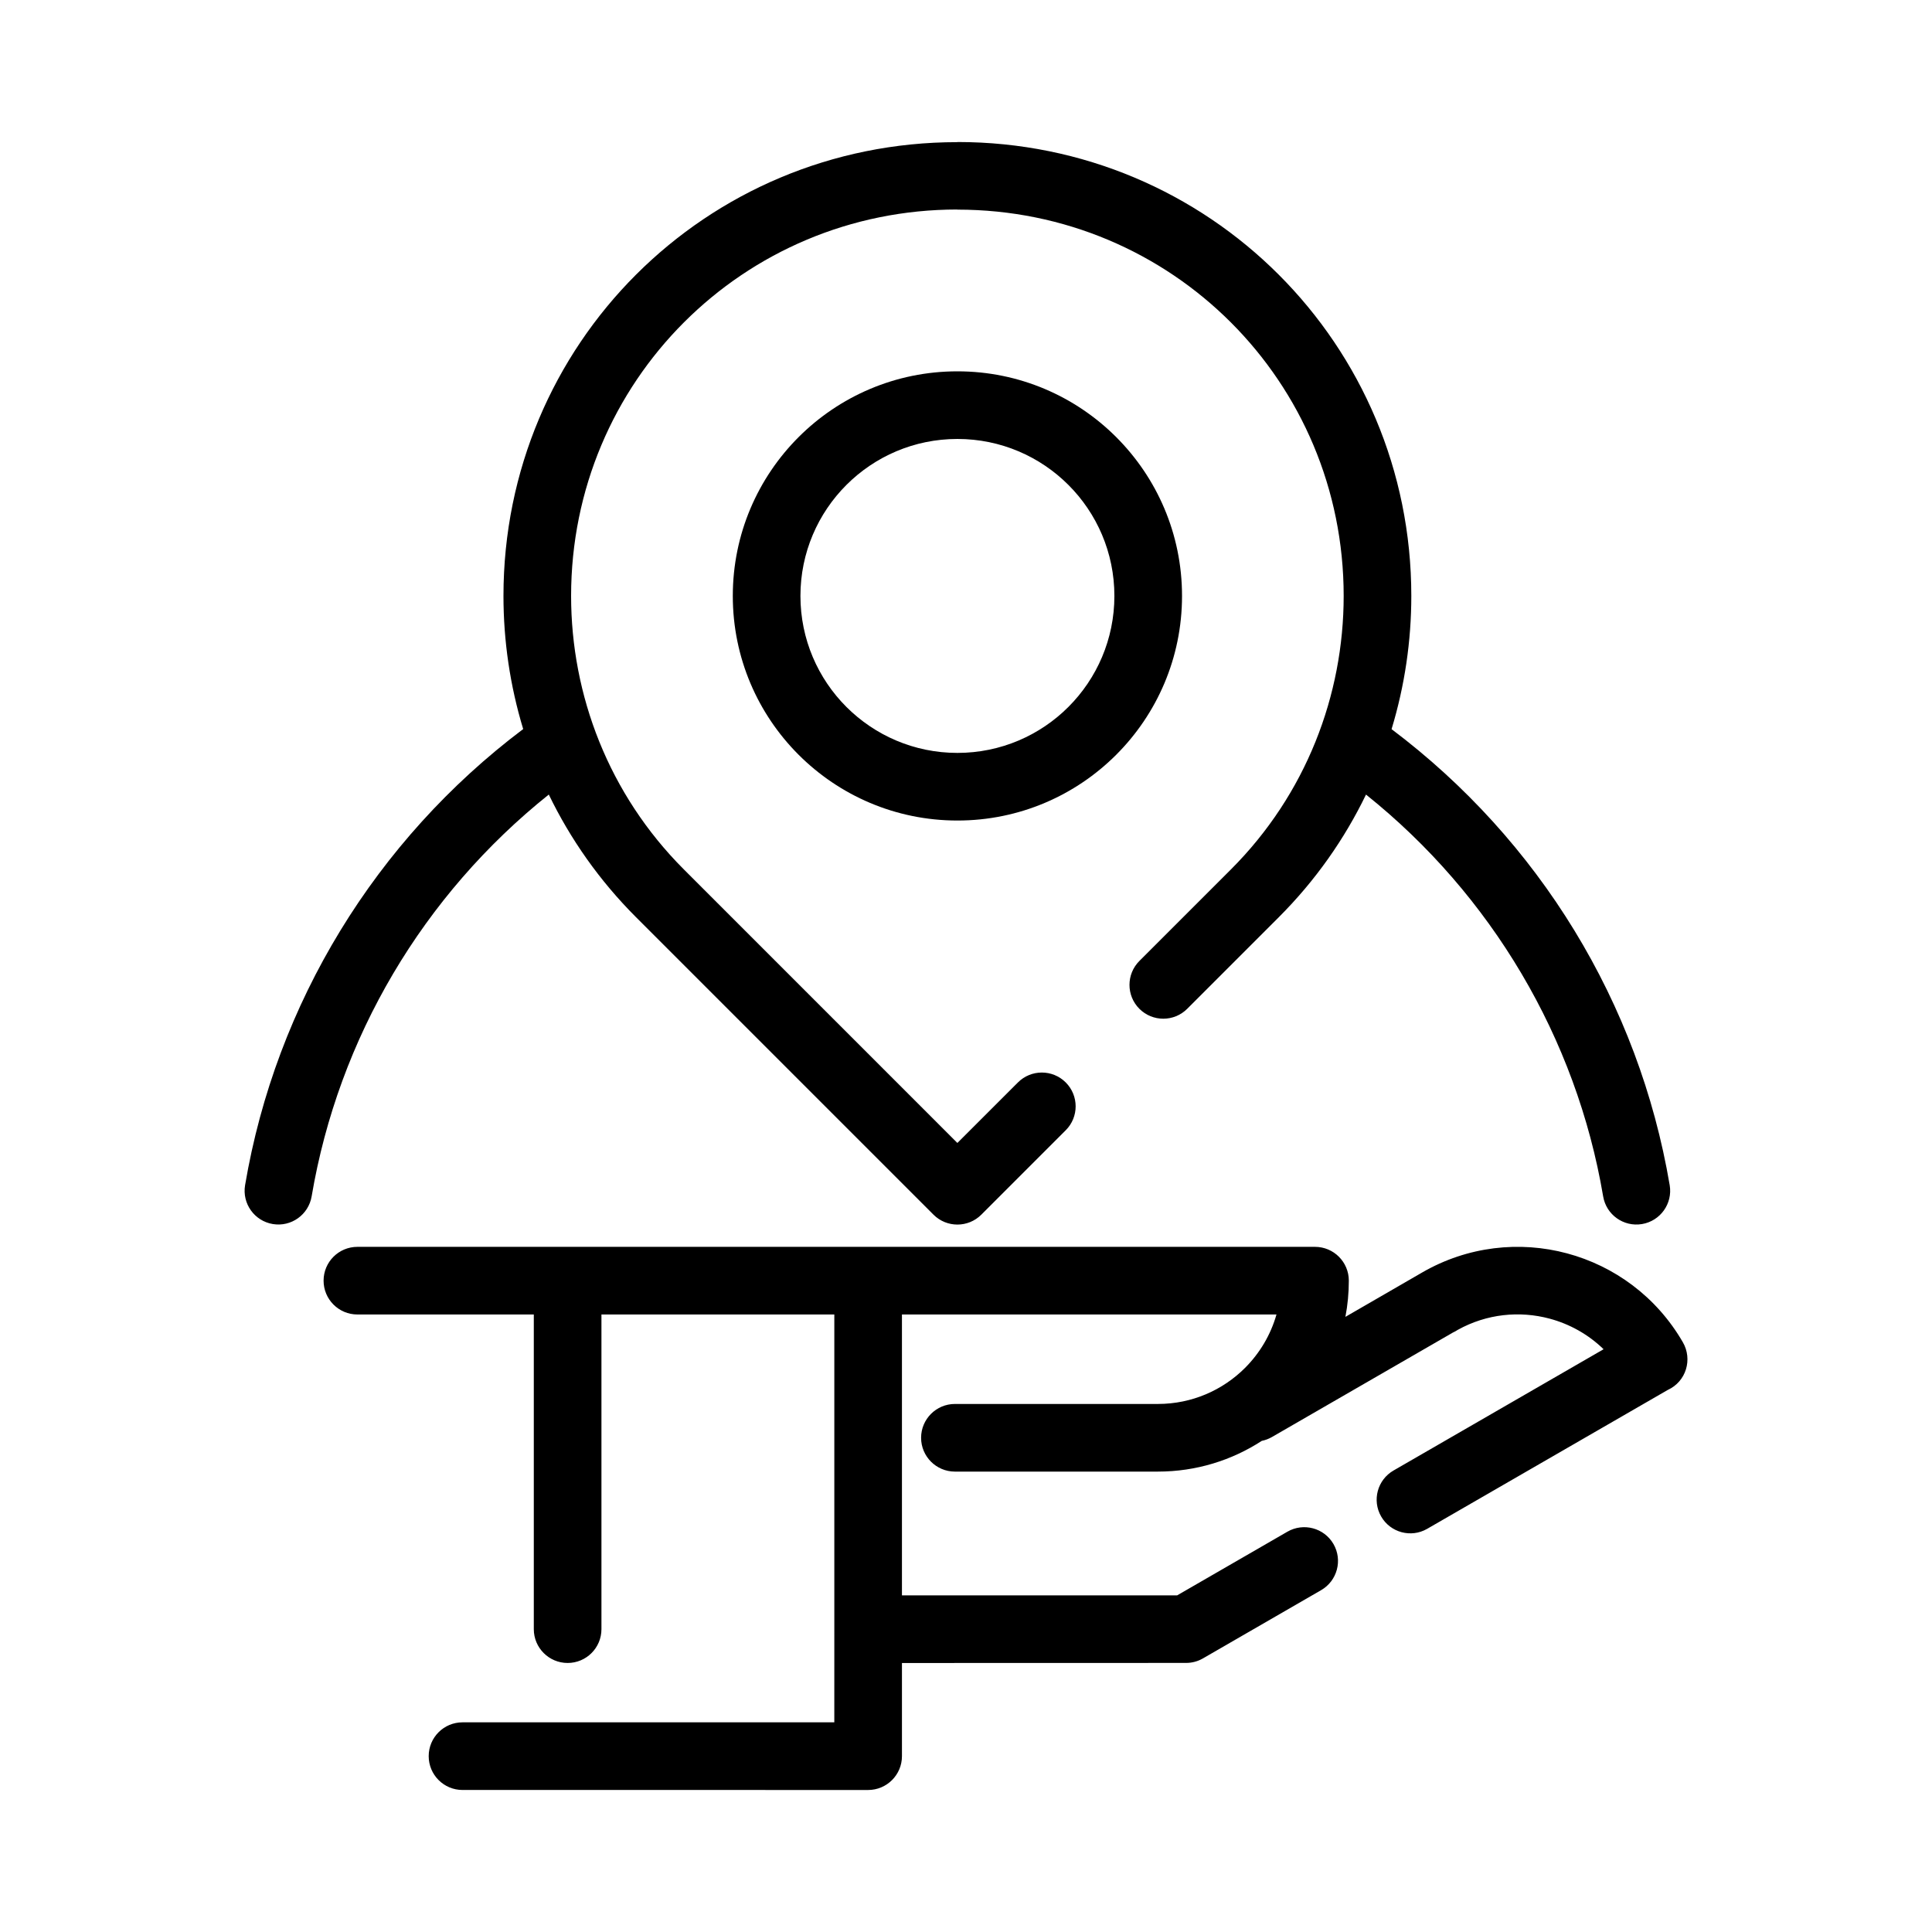
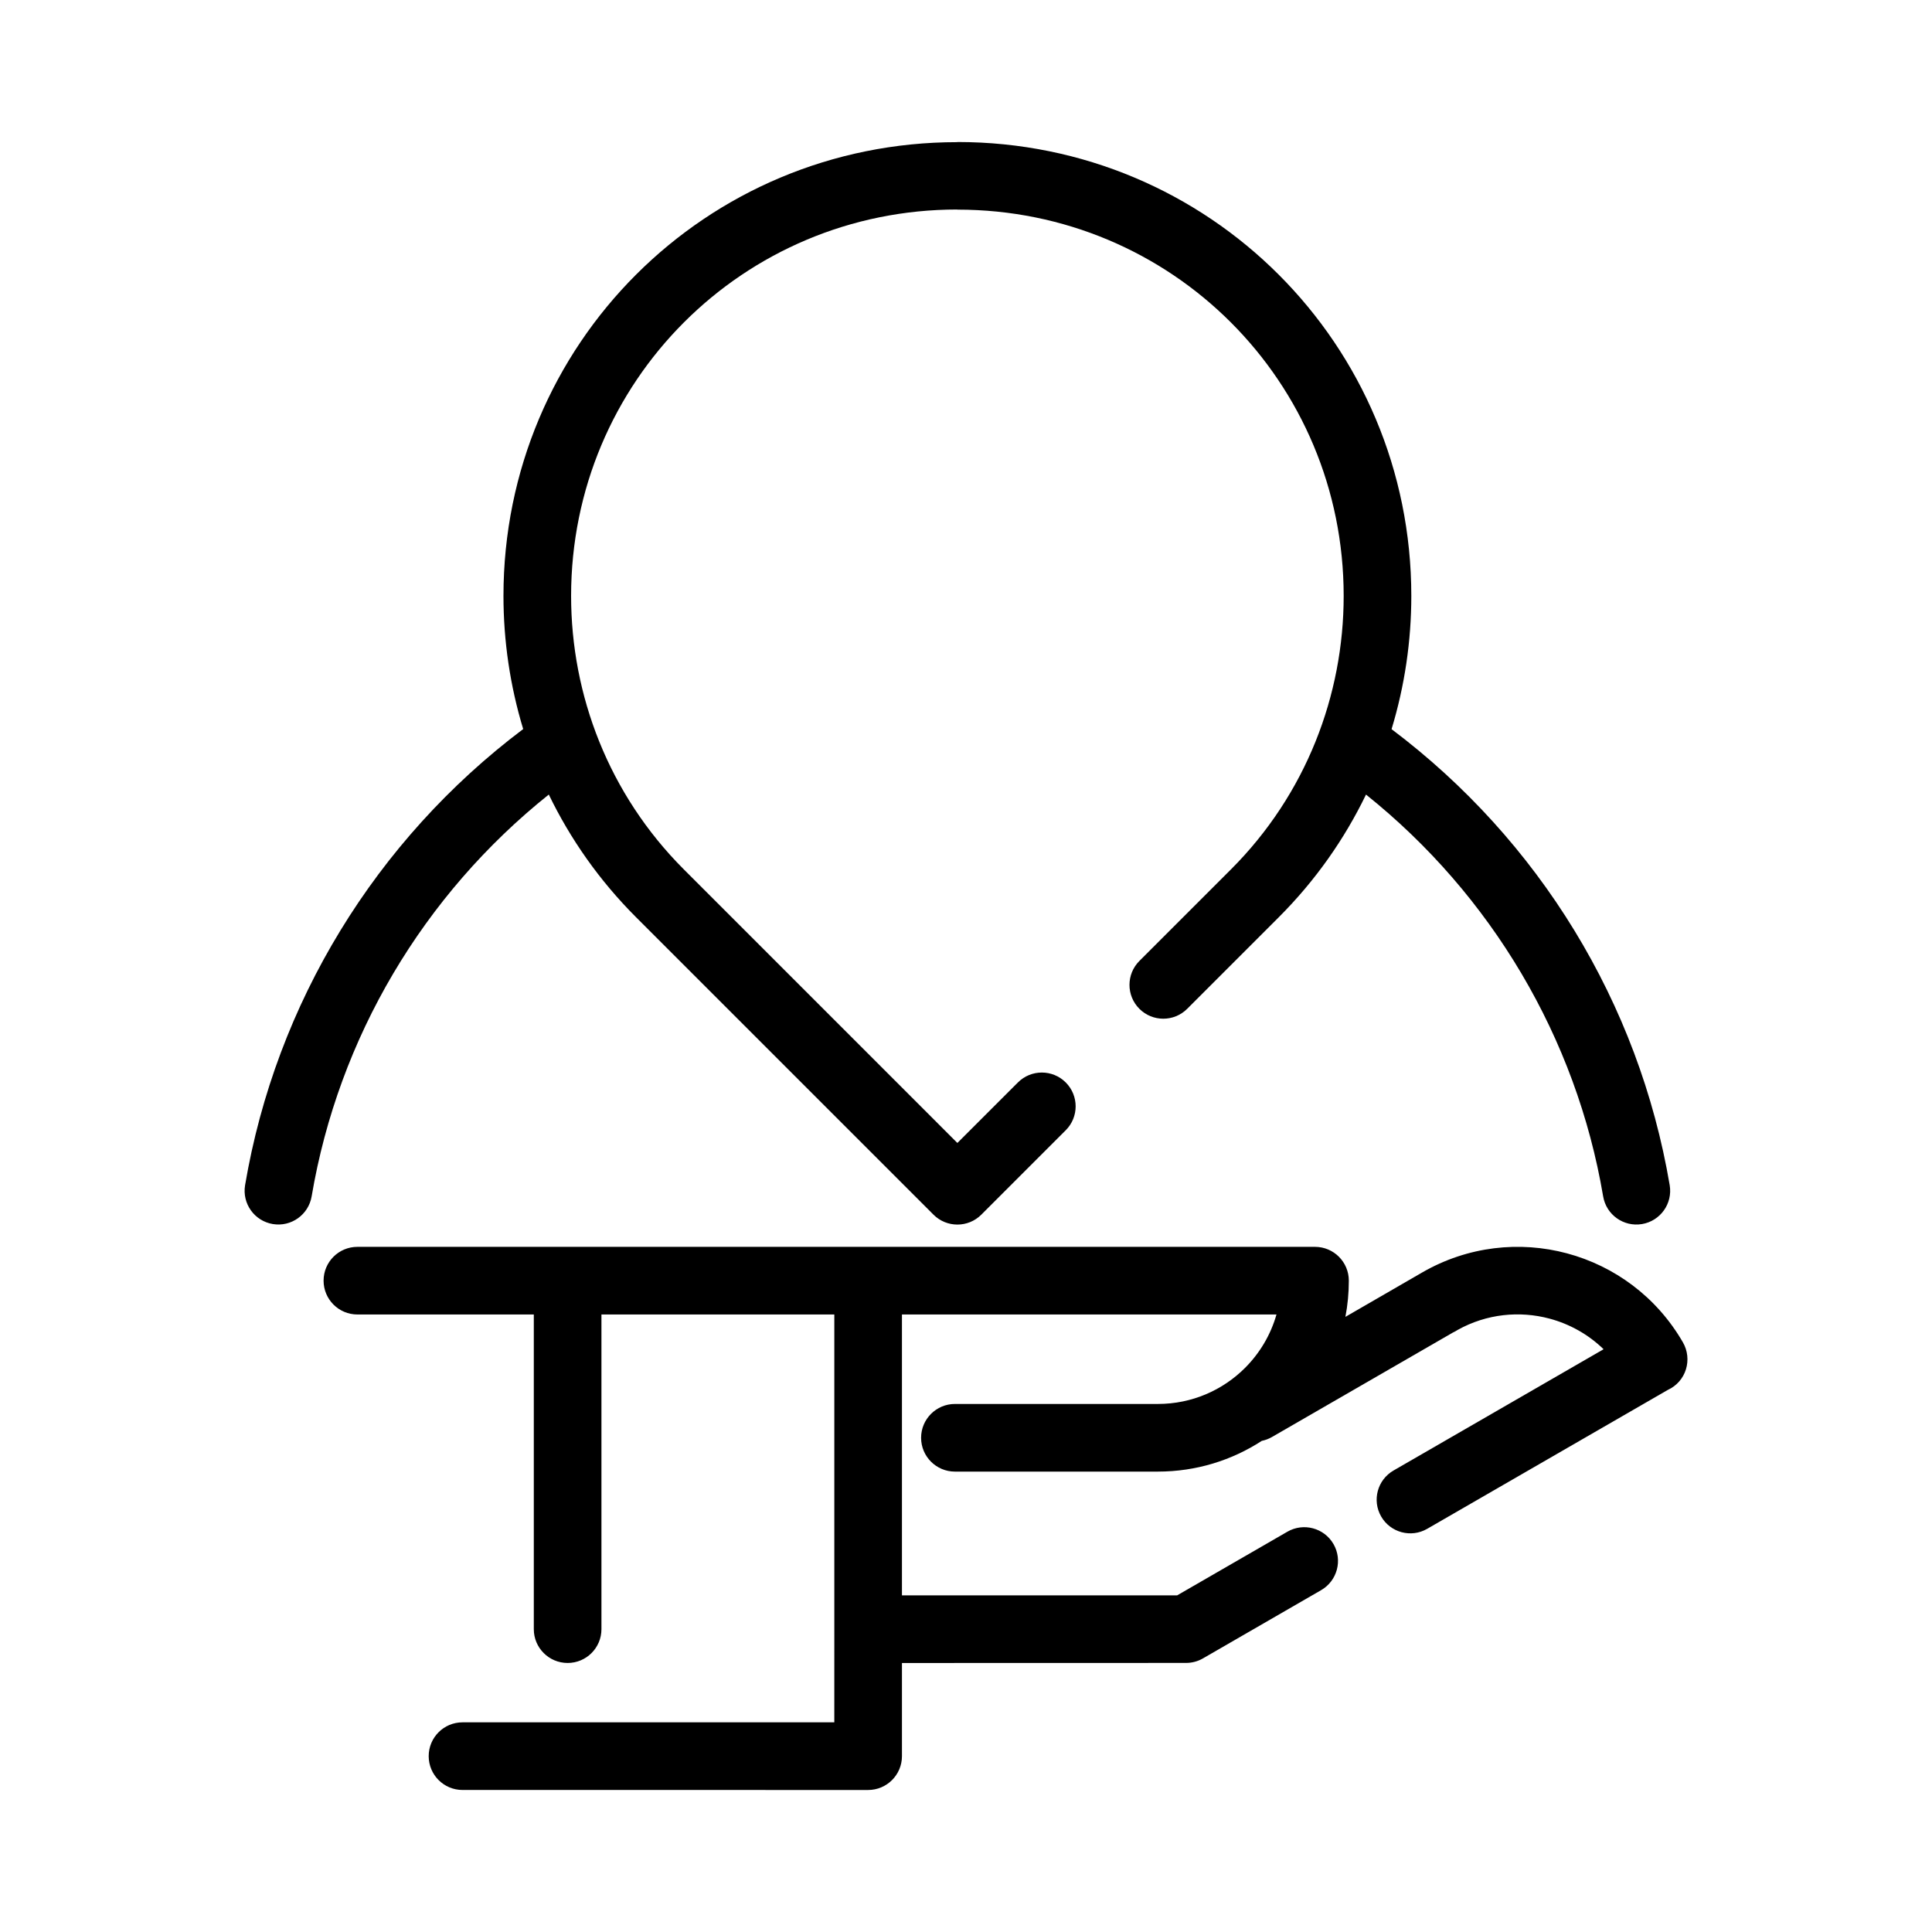
<svg xmlns="http://www.w3.org/2000/svg" fill="#000000" width="800px" height="800px" version="1.1" viewBox="144 144 512 512">
  <g fill-rule="evenodd">
    <path d="m413.76 430.86c3.496-3.5 9.176-3.5 12.672 0 3.5 3.496 3.5 9.172 0 12.668l-22.371 22.371c-3.5 3.5-9.176 3.5-12.676 0l-78.816-78.816c-9.734-9.734-17.441-20.754-23.133-32.52-33.273 26.594-55.73 64.438-62.844 106.47-0.816 4.875-5.422 8.164-10.293 7.352-4.875-0.812-8.164-5.418-7.352-10.289 8.16-48.246 34.648-91.477 73.703-120.89-3.484-11.477-5.227-23.383-5.227-35.277 0-66.711 53.598-120.26 120.29-120.26v-0.035c66.68 0 120.3 53.621 120.3 120.3 0 11.902-1.746 23.816-5.234 35.297 39.117 29.453 65.531 72.551 73.711 120.87 0.809 4.871-2.481 9.477-7.352 10.289-4.875 0.812-9.48-2.477-10.289-7.352-7.106-41.973-29.633-79.906-62.844-106.47-5.684 11.766-13.395 22.789-23.129 32.52l-24.254 24.254c-3.5 3.5-9.172 3.5-12.676 0-3.496-3.5-3.496-9.176 0-12.676l24.258-24.254c19.922-19.922 29.883-46.199 29.883-72.48 0-56.793-45.582-102.38-102.37-102.38v-0.031c-56.77 0-102.37 45.648-102.37 102.41 0 26.277 9.965 52.555 29.887 72.48l72.48 72.484zm-16.695 103.13c-4.945 0-8.965-4.012-8.965-8.961s4.016-8.965 8.965-8.965h53.789c9.023 0 17.191-3.656 23.102-9.566 3.875-3.879 6.785-8.723 8.324-14.145h-99.254v74.434h72.934l29.203-16.863c4.269-2.473 9.746-1.012 12.219 3.258 2.473 4.269 1.012 9.742-3.258 12.219l-31.324 18.09c-1.41 0.816-2.953 1.203-4.481 1.203l-75.293 0.02v24.688c0 4.949-4.012 8.965-8.965 8.965l-107.49-0.004c-4.953 0-8.965-4.012-8.965-8.965 0-4.949 4.012-8.961 8.965-8.961h98.527l0.004-24.688v-83.395h-61.715v83.395c0 4.949-4.016 8.957-8.961 8.957-4.949 0-8.965-4.012-8.965-8.957v-83.395h-46.746c-4.953 0-8.965-4.016-8.965-8.965 0-4.953 4.012-8.961 8.965-8.961h253.77c4.953 0 8.965 4.012 8.965 8.961 0 3.215-0.301 6.434-0.906 9.594l20.336-11.758c12.105-6.992 25.891-8.422 38.383-5.074 12.5 3.348 23.727 11.473 30.711 23.566 2.598 4.484 0.922 10.387-4.019 12.641l-63.762 36.809c-4.269 2.453-9.73 0.98-12.18-3.289-2.457-4.273-0.98-9.727 3.289-12.18l55.66-32.137c-4.051-3.938-9.008-6.691-14.32-8.113-7.93-2.121-16.648-1.289-24.34 2.988-0.391 0.262-0.801 0.488-1.23 0.68l-48.012 27.719c-0.855 0.488-1.758 0.824-2.676 1.008-7.926 5.152-17.383 8.145-27.531 8.145z" />
-     <path d="m457.25 301.93c0 32.867-26.656 59.52-59.527 59.52-32.867 0-59.523-26.652-59.523-59.52 0-32.871 26.652-59.523 59.523-59.523s59.527 26.652 59.527 59.523zm-59.527-41.602c-22.973 0-41.598 18.621-41.598 41.602 0 22.973 18.617 41.598 41.598 41.598 22.977 0 41.602-18.625 41.602-41.598 0-22.98-18.621-41.602-41.602-41.602z" />
  </g>
</svg>